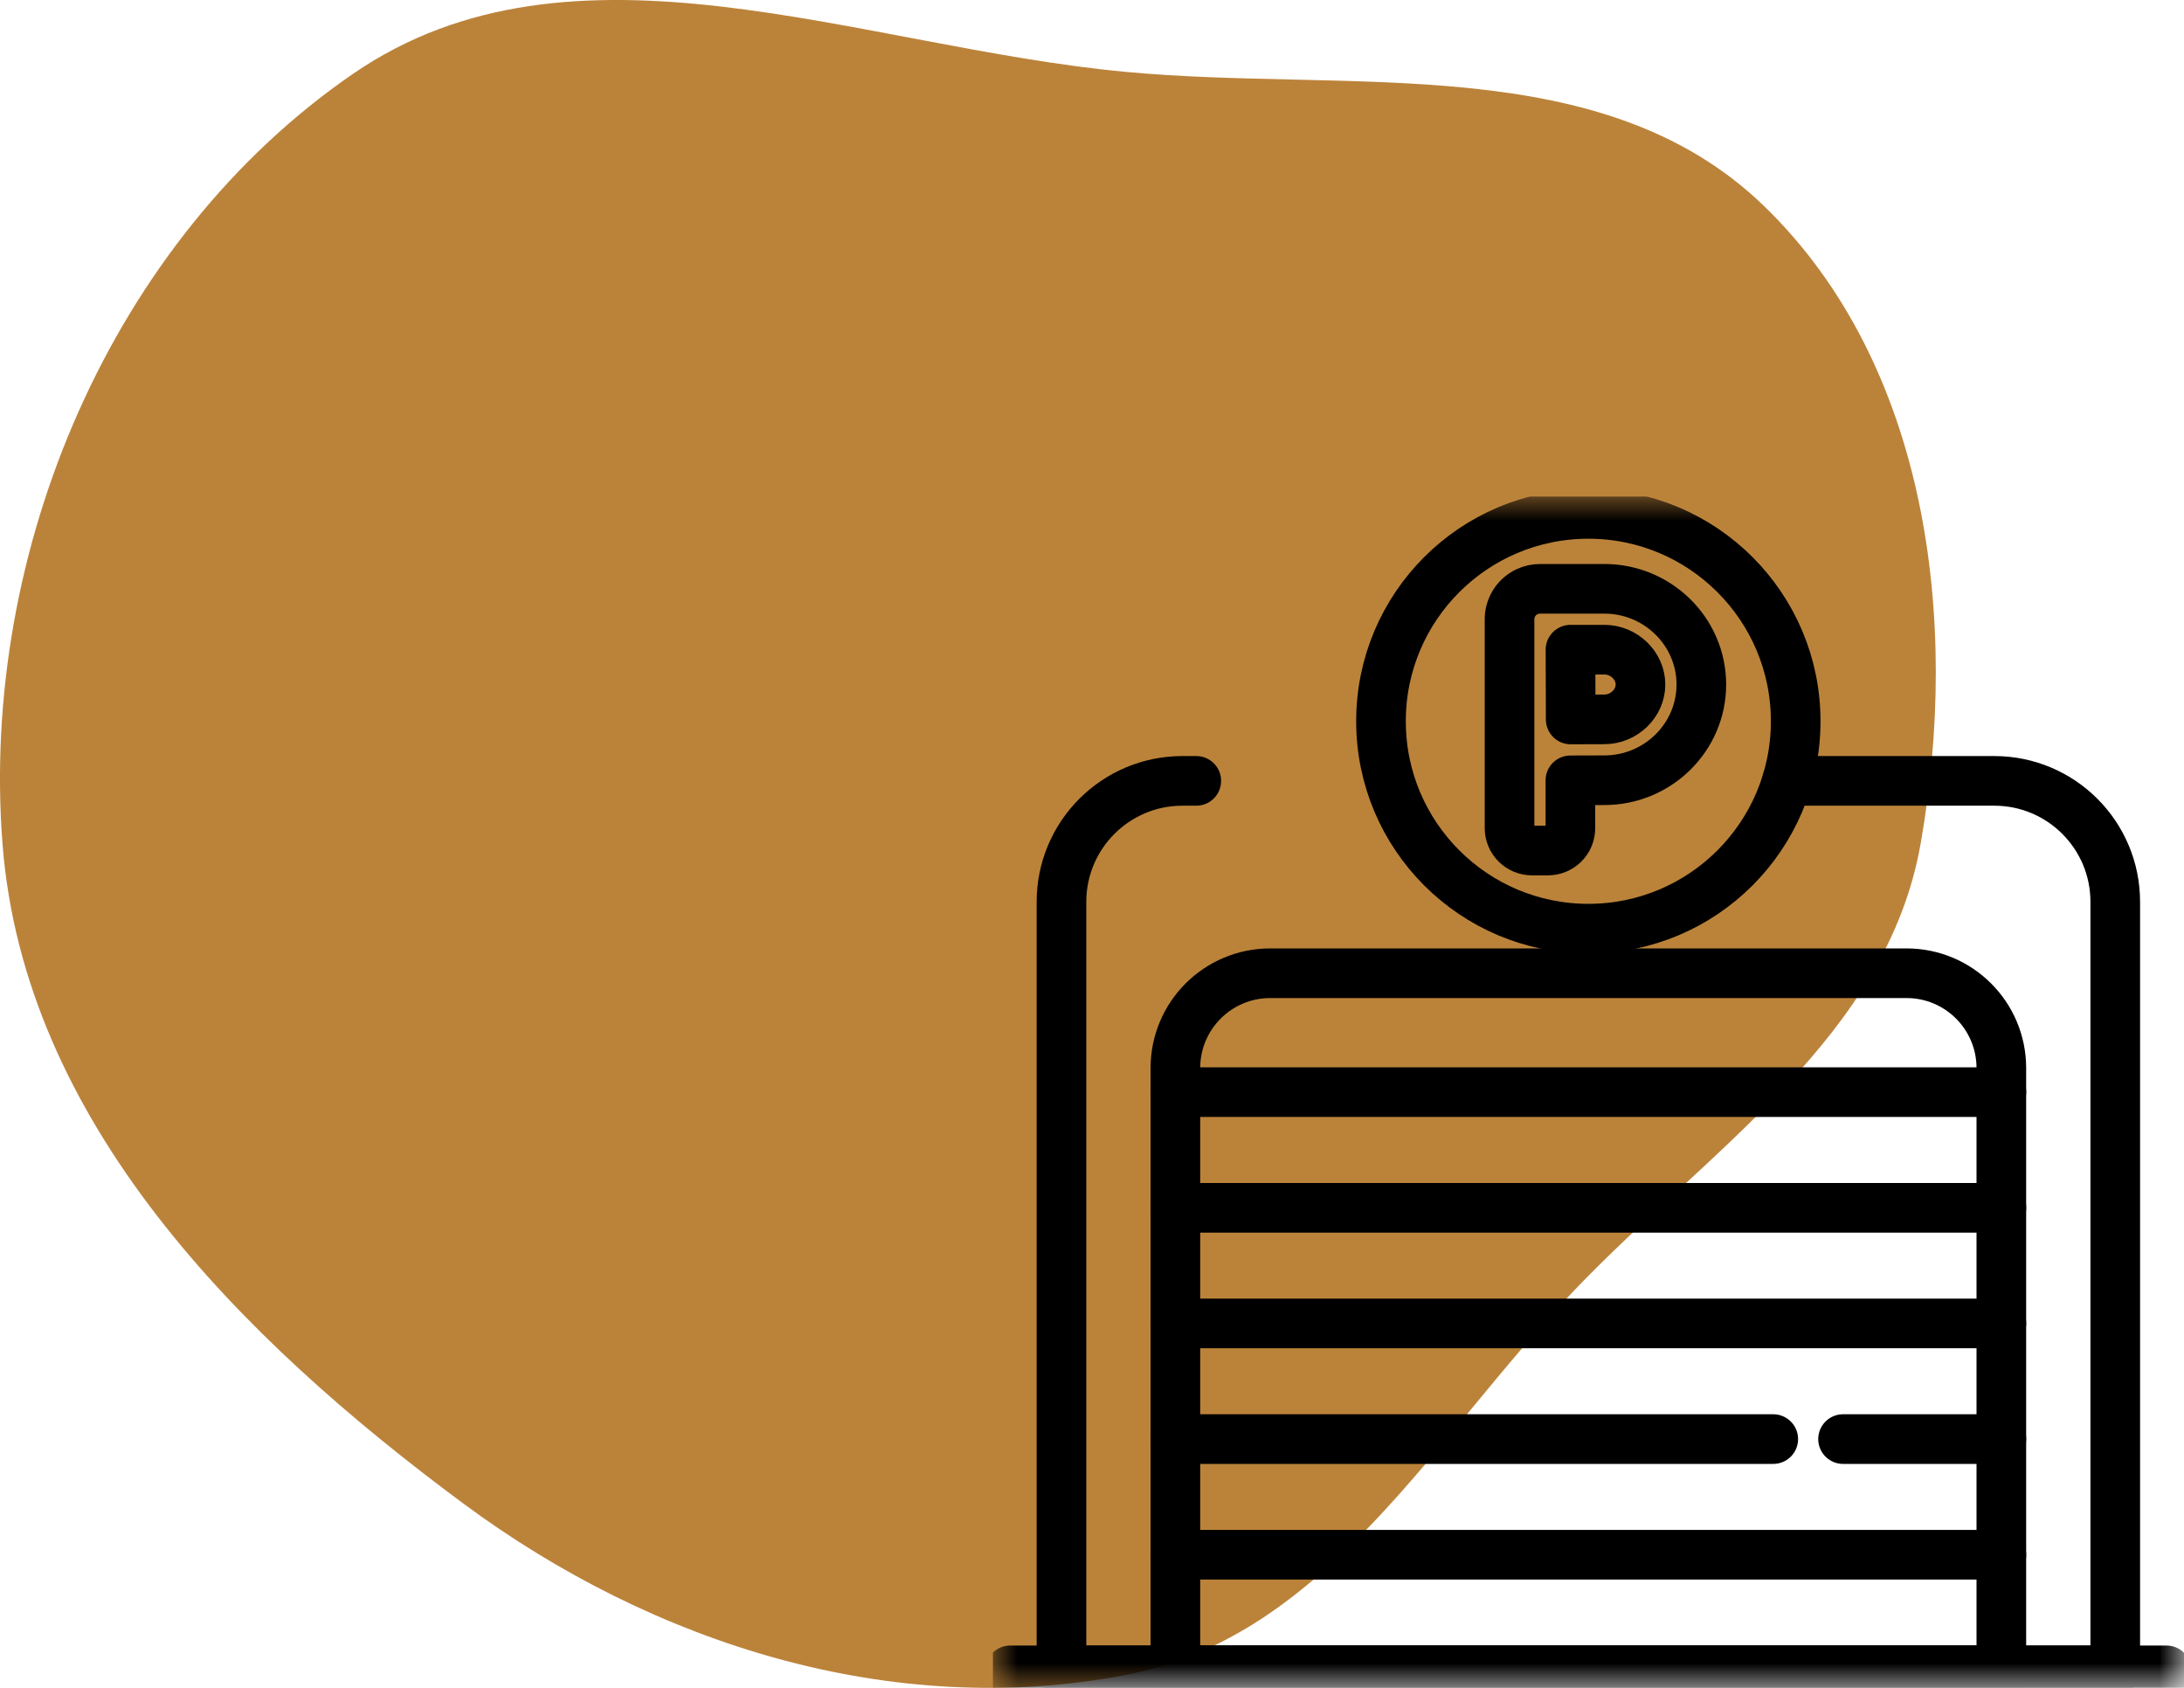
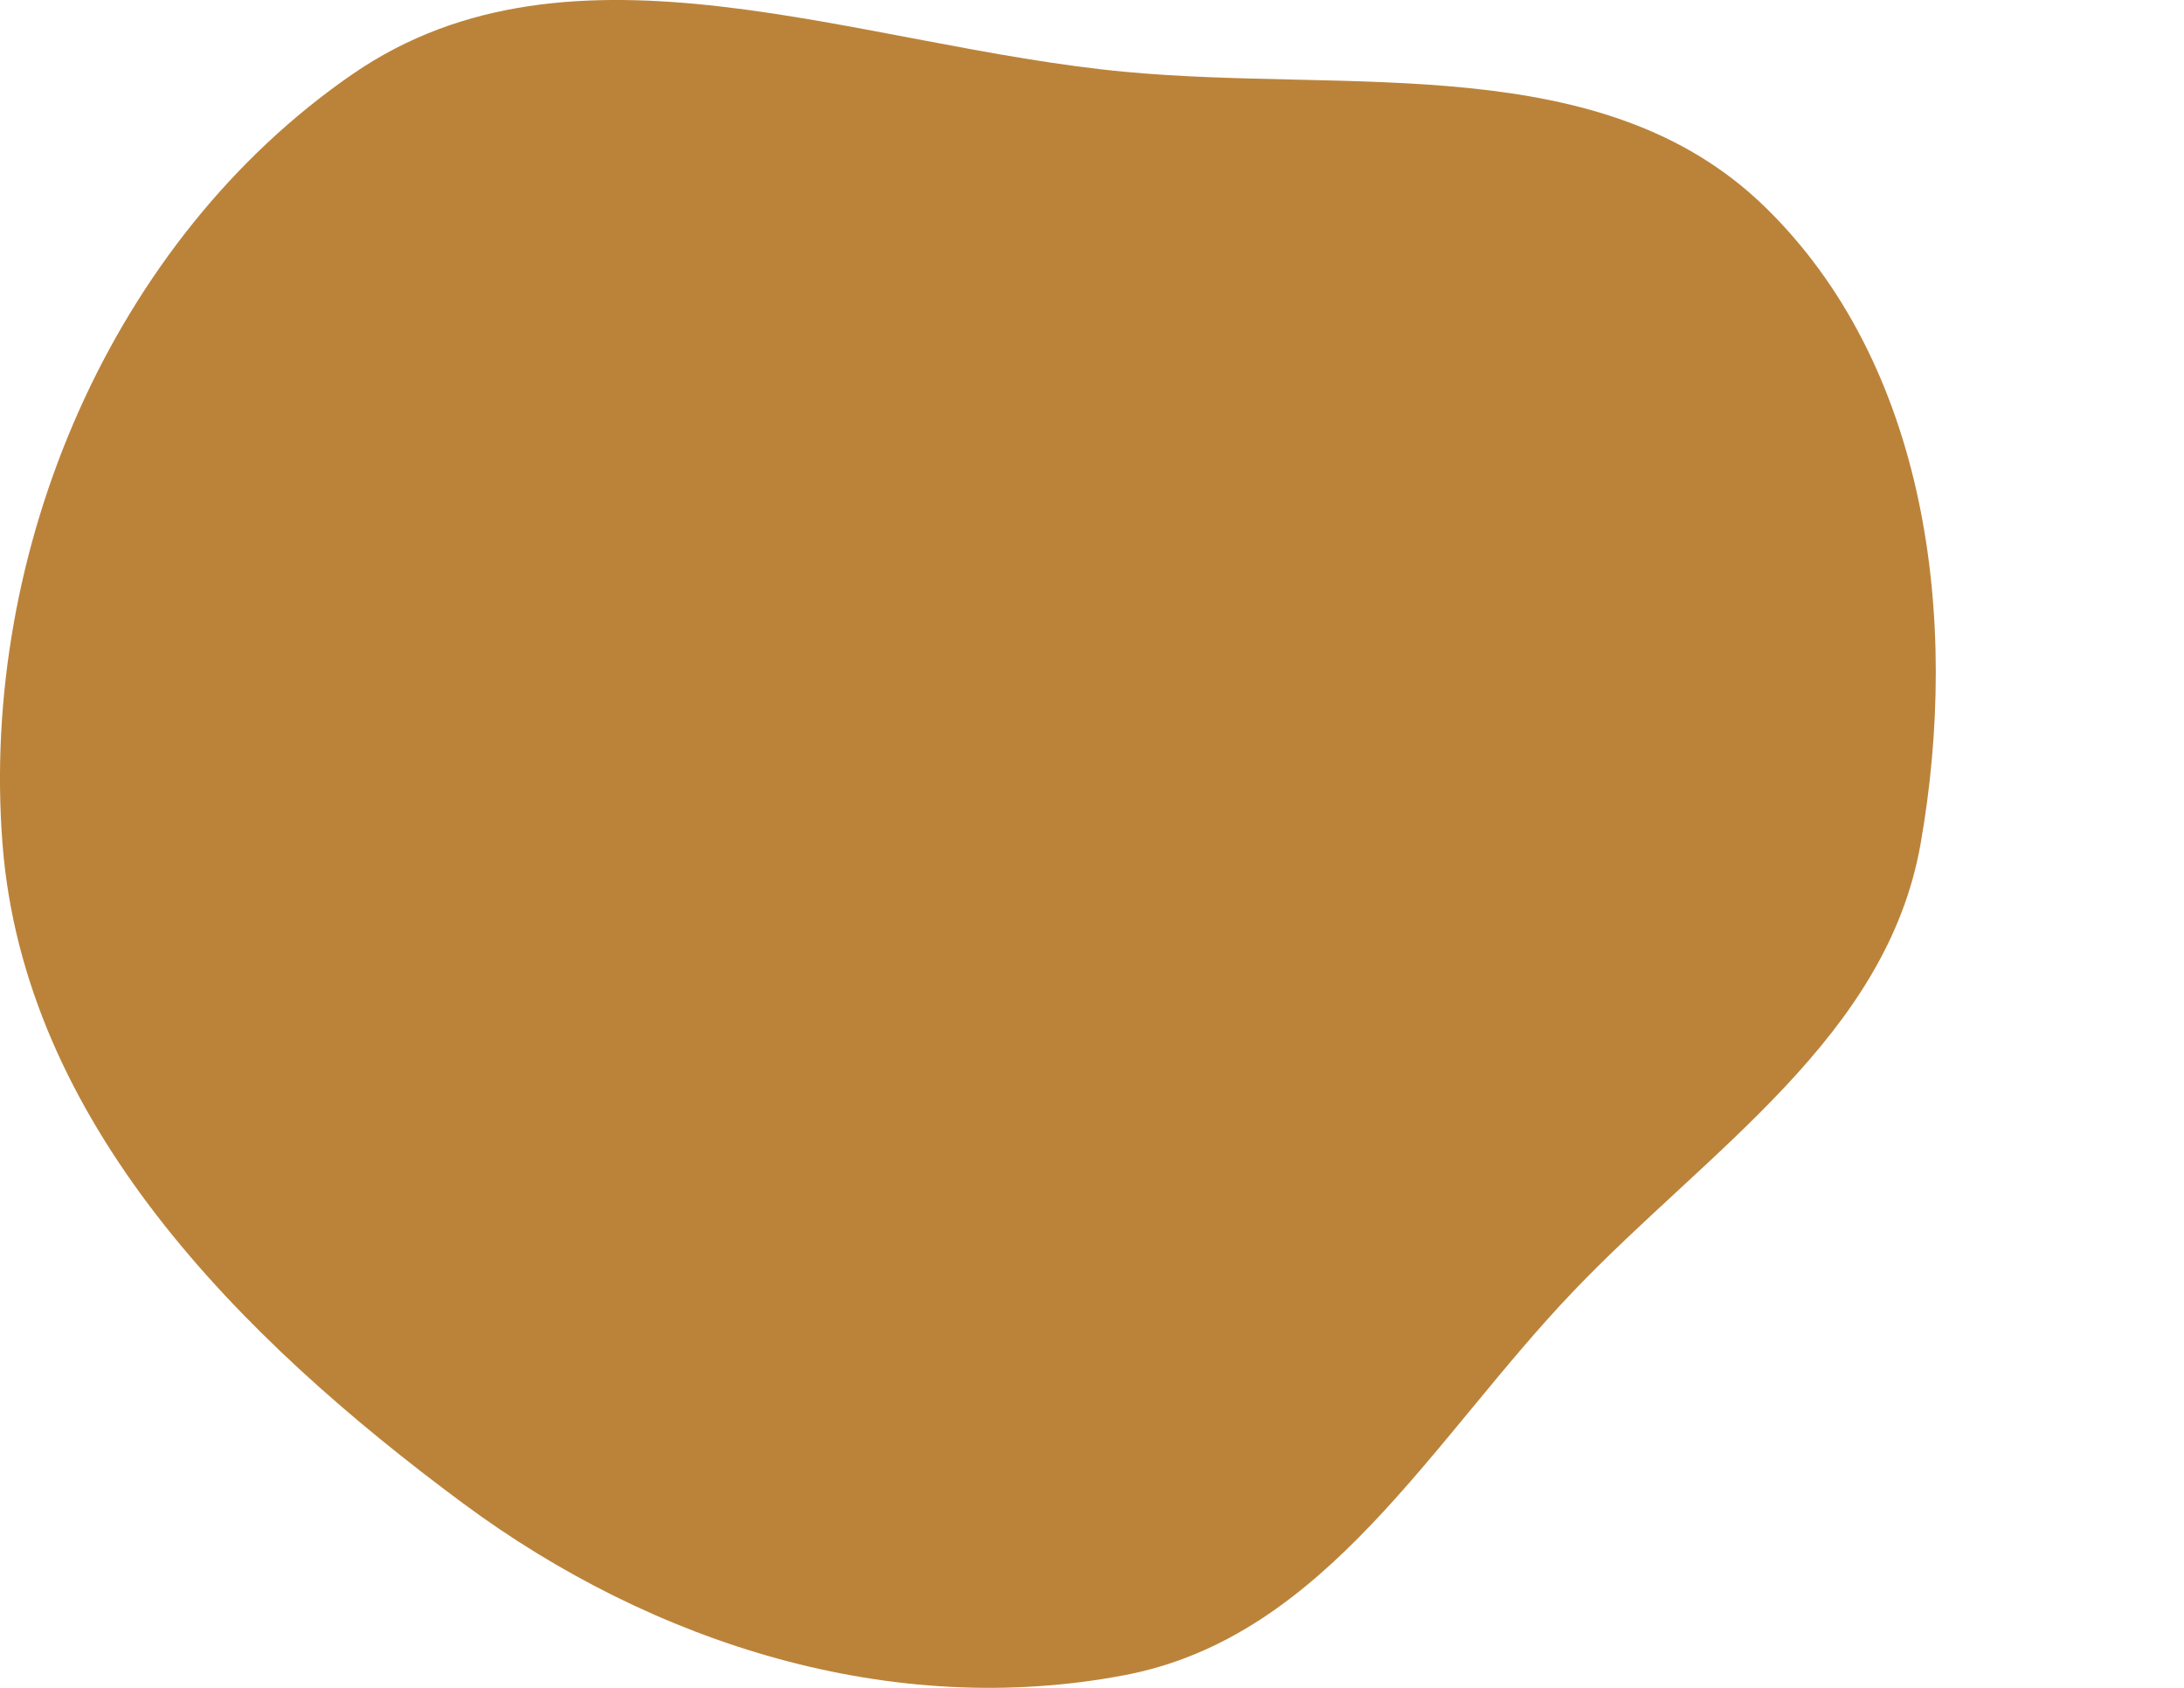
<svg xmlns="http://www.w3.org/2000/svg" width="44" height="34" viewBox="0 0 44 34" fill="none">
  <path fill-rule="evenodd" clip-rule="evenodd" d="M22.669 1.447C27.209 1.874 32.278 0.987 35.546 4.157C38.838 7.351 39.487 12.484 38.694 16.994C38.011 20.881 34.438 23.147 31.706 26.003C28.856 28.981 26.723 32.966 22.669 33.742C17.98 34.64 13.166 33.124 9.334 30.287C4.814 26.94 0.482 22.59 0.05 16.994C-0.404 11.11 2.238 4.837 7.112 1.487C11.55 -1.564 17.302 0.943 22.669 1.447Z" fill="#BB833A" />
  <g clip-path="url(#clip0_348_692)">
    <mask id="mask0_348_692" style="mask-type:luminance" maskUnits="userSpaceOnUse" x="20" y="10" width="24" height="24">
-       <path d="M20 10H44V34H20V10Z" fill="white" />
-     </mask>
+       </mask>
    <g mask="url(#mask0_348_692)">
-       <path d="M36.002 15.73H40.178C41.524 15.73 42.615 16.821 42.615 18.167V33.648H21.385V18.167C21.385 16.821 22.476 15.73 23.822 15.73H24.101" stroke="black" stroke-miterlimit="10" stroke-linecap="round" stroke-linejoin="round" />
      <path d="M38.41 19.605H25.59C24.535 19.605 23.68 20.46 23.68 21.515V33.648H40.32V21.515C40.32 20.46 39.465 19.605 38.41 19.605Z" stroke="black" stroke-miterlimit="10" stroke-linecap="round" stroke-linejoin="round" />
      <path d="M20.352 33.648H43.648" stroke="black" stroke-miterlimit="10" stroke-linecap="round" stroke-linejoin="round" />
-       <path d="M32.322 14.491C32.164 14.491 31.895 14.492 31.644 14.493C31.642 14.232 31.641 13.36 31.64 13.087H32.322C32.717 13.087 33.05 13.409 33.05 13.789C33.05 14.169 32.717 14.491 32.322 14.491ZM32.322 11.861H31.034C30.94 11.861 30.846 11.88 30.761 11.921C30.541 12.027 30.411 12.245 30.412 12.476V16.683C30.412 16.802 30.46 16.916 30.544 17.001C30.628 17.085 30.743 17.133 30.863 17.133H31.188C31.307 17.133 31.422 17.085 31.506 17.001C31.591 16.916 31.638 16.802 31.638 16.683V15.719C31.891 15.718 32.164 15.717 32.322 15.717C33.399 15.717 34.276 14.852 34.276 13.789C34.276 12.726 33.399 11.861 32.322 11.861Z" stroke="black" stroke-miterlimit="10" stroke-linecap="round" stroke-linejoin="round" />
      <path d="M36.177 14.529C36.177 12.222 34.307 10.352 32 10.352C29.693 10.352 27.822 12.222 27.822 14.529C27.822 16.836 29.693 18.707 32 18.707C34.307 18.707 36.177 16.836 36.177 14.529Z" stroke="black" stroke-miterlimit="10" stroke-linecap="round" stroke-linejoin="round" />
      <path d="M23.68 22H40.32" stroke="black" stroke-miterlimit="10" stroke-linecap="round" stroke-linejoin="round" />
      <path d="M23.68 24.33H40.32" stroke="black" stroke-miterlimit="10" stroke-linecap="round" stroke-linejoin="round" />
      <path d="M23.68 26.659H40.32" stroke="black" stroke-miterlimit="10" stroke-linecap="round" stroke-linejoin="round" />
      <path d="M40.32 28.989H37.131" stroke="black" stroke-miterlimit="10" stroke-linecap="round" stroke-linejoin="round" />
-       <path d="M35.725 28.989H23.68" stroke="black" stroke-miterlimit="10" stroke-linecap="round" stroke-linejoin="round" />
      <path d="M23.68 31.319H40.32" stroke="black" stroke-miterlimit="10" stroke-linecap="round" stroke-linejoin="round" />
    </g>
  </g>
  <defs>
    <clipPath id="clip0_348_692">
      <rect width="24" height="24" fill="white" transform="translate(20 10)" />
    </clipPath>
  </defs>
</svg>